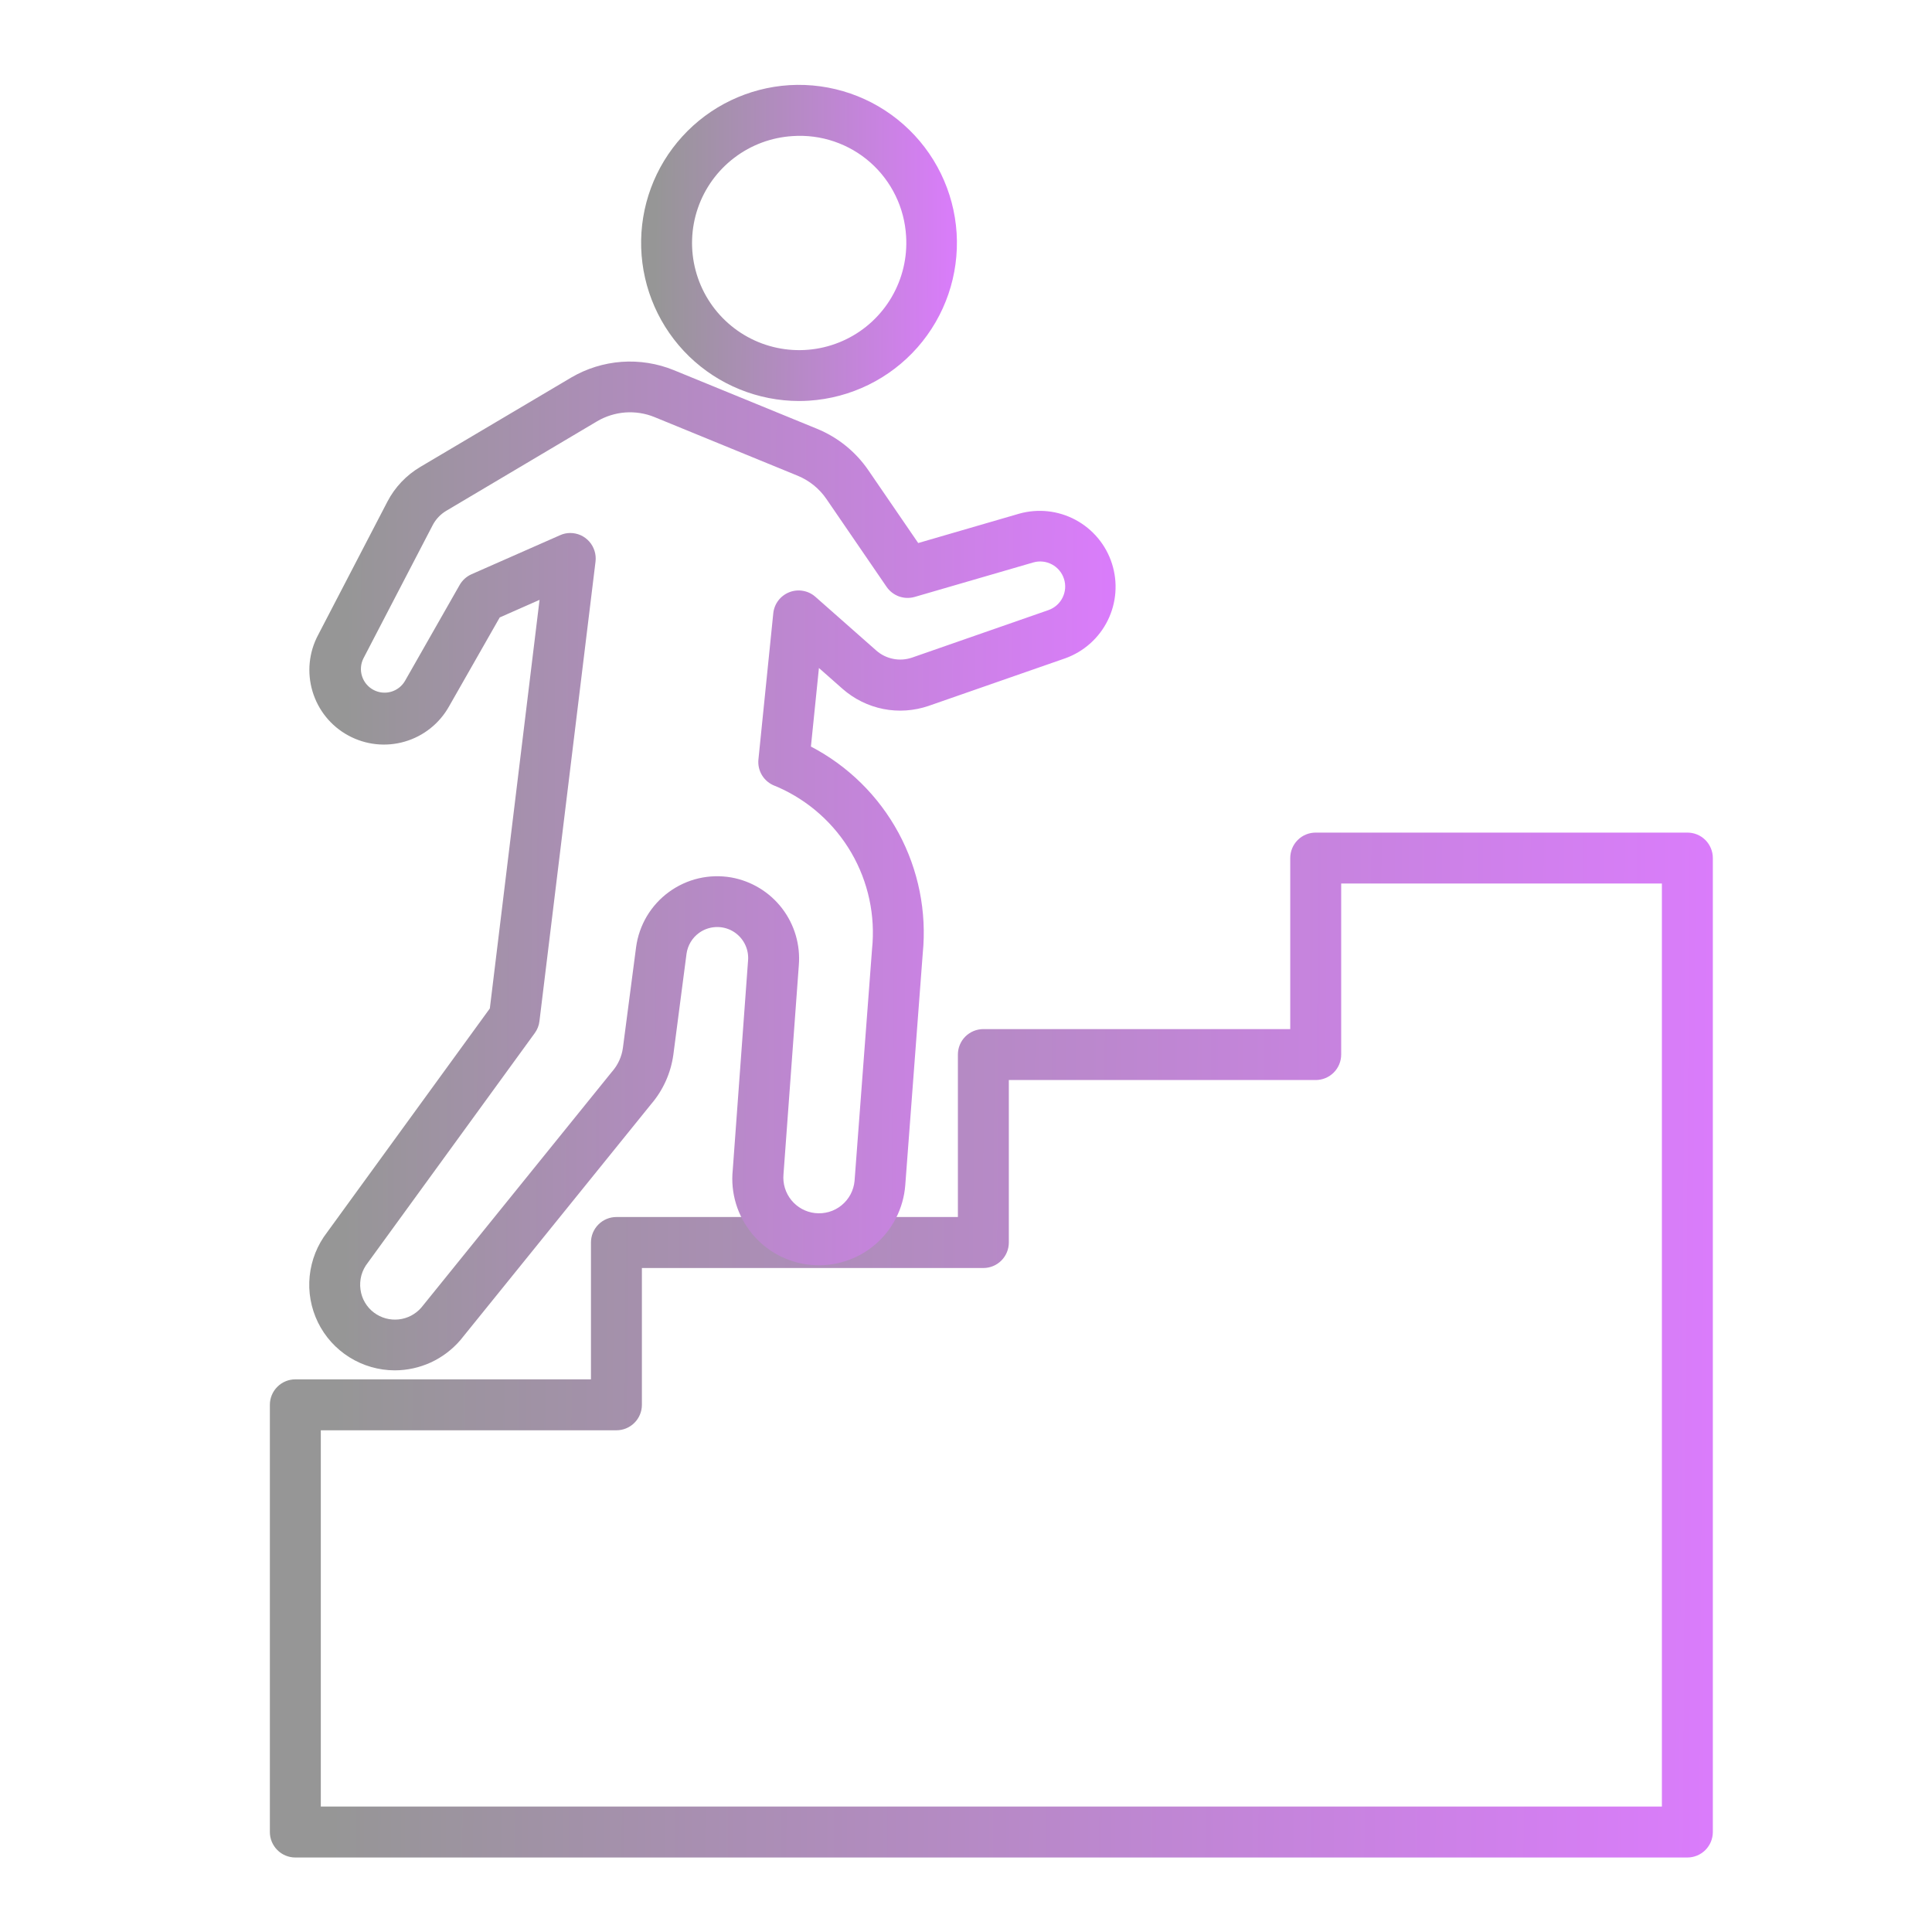
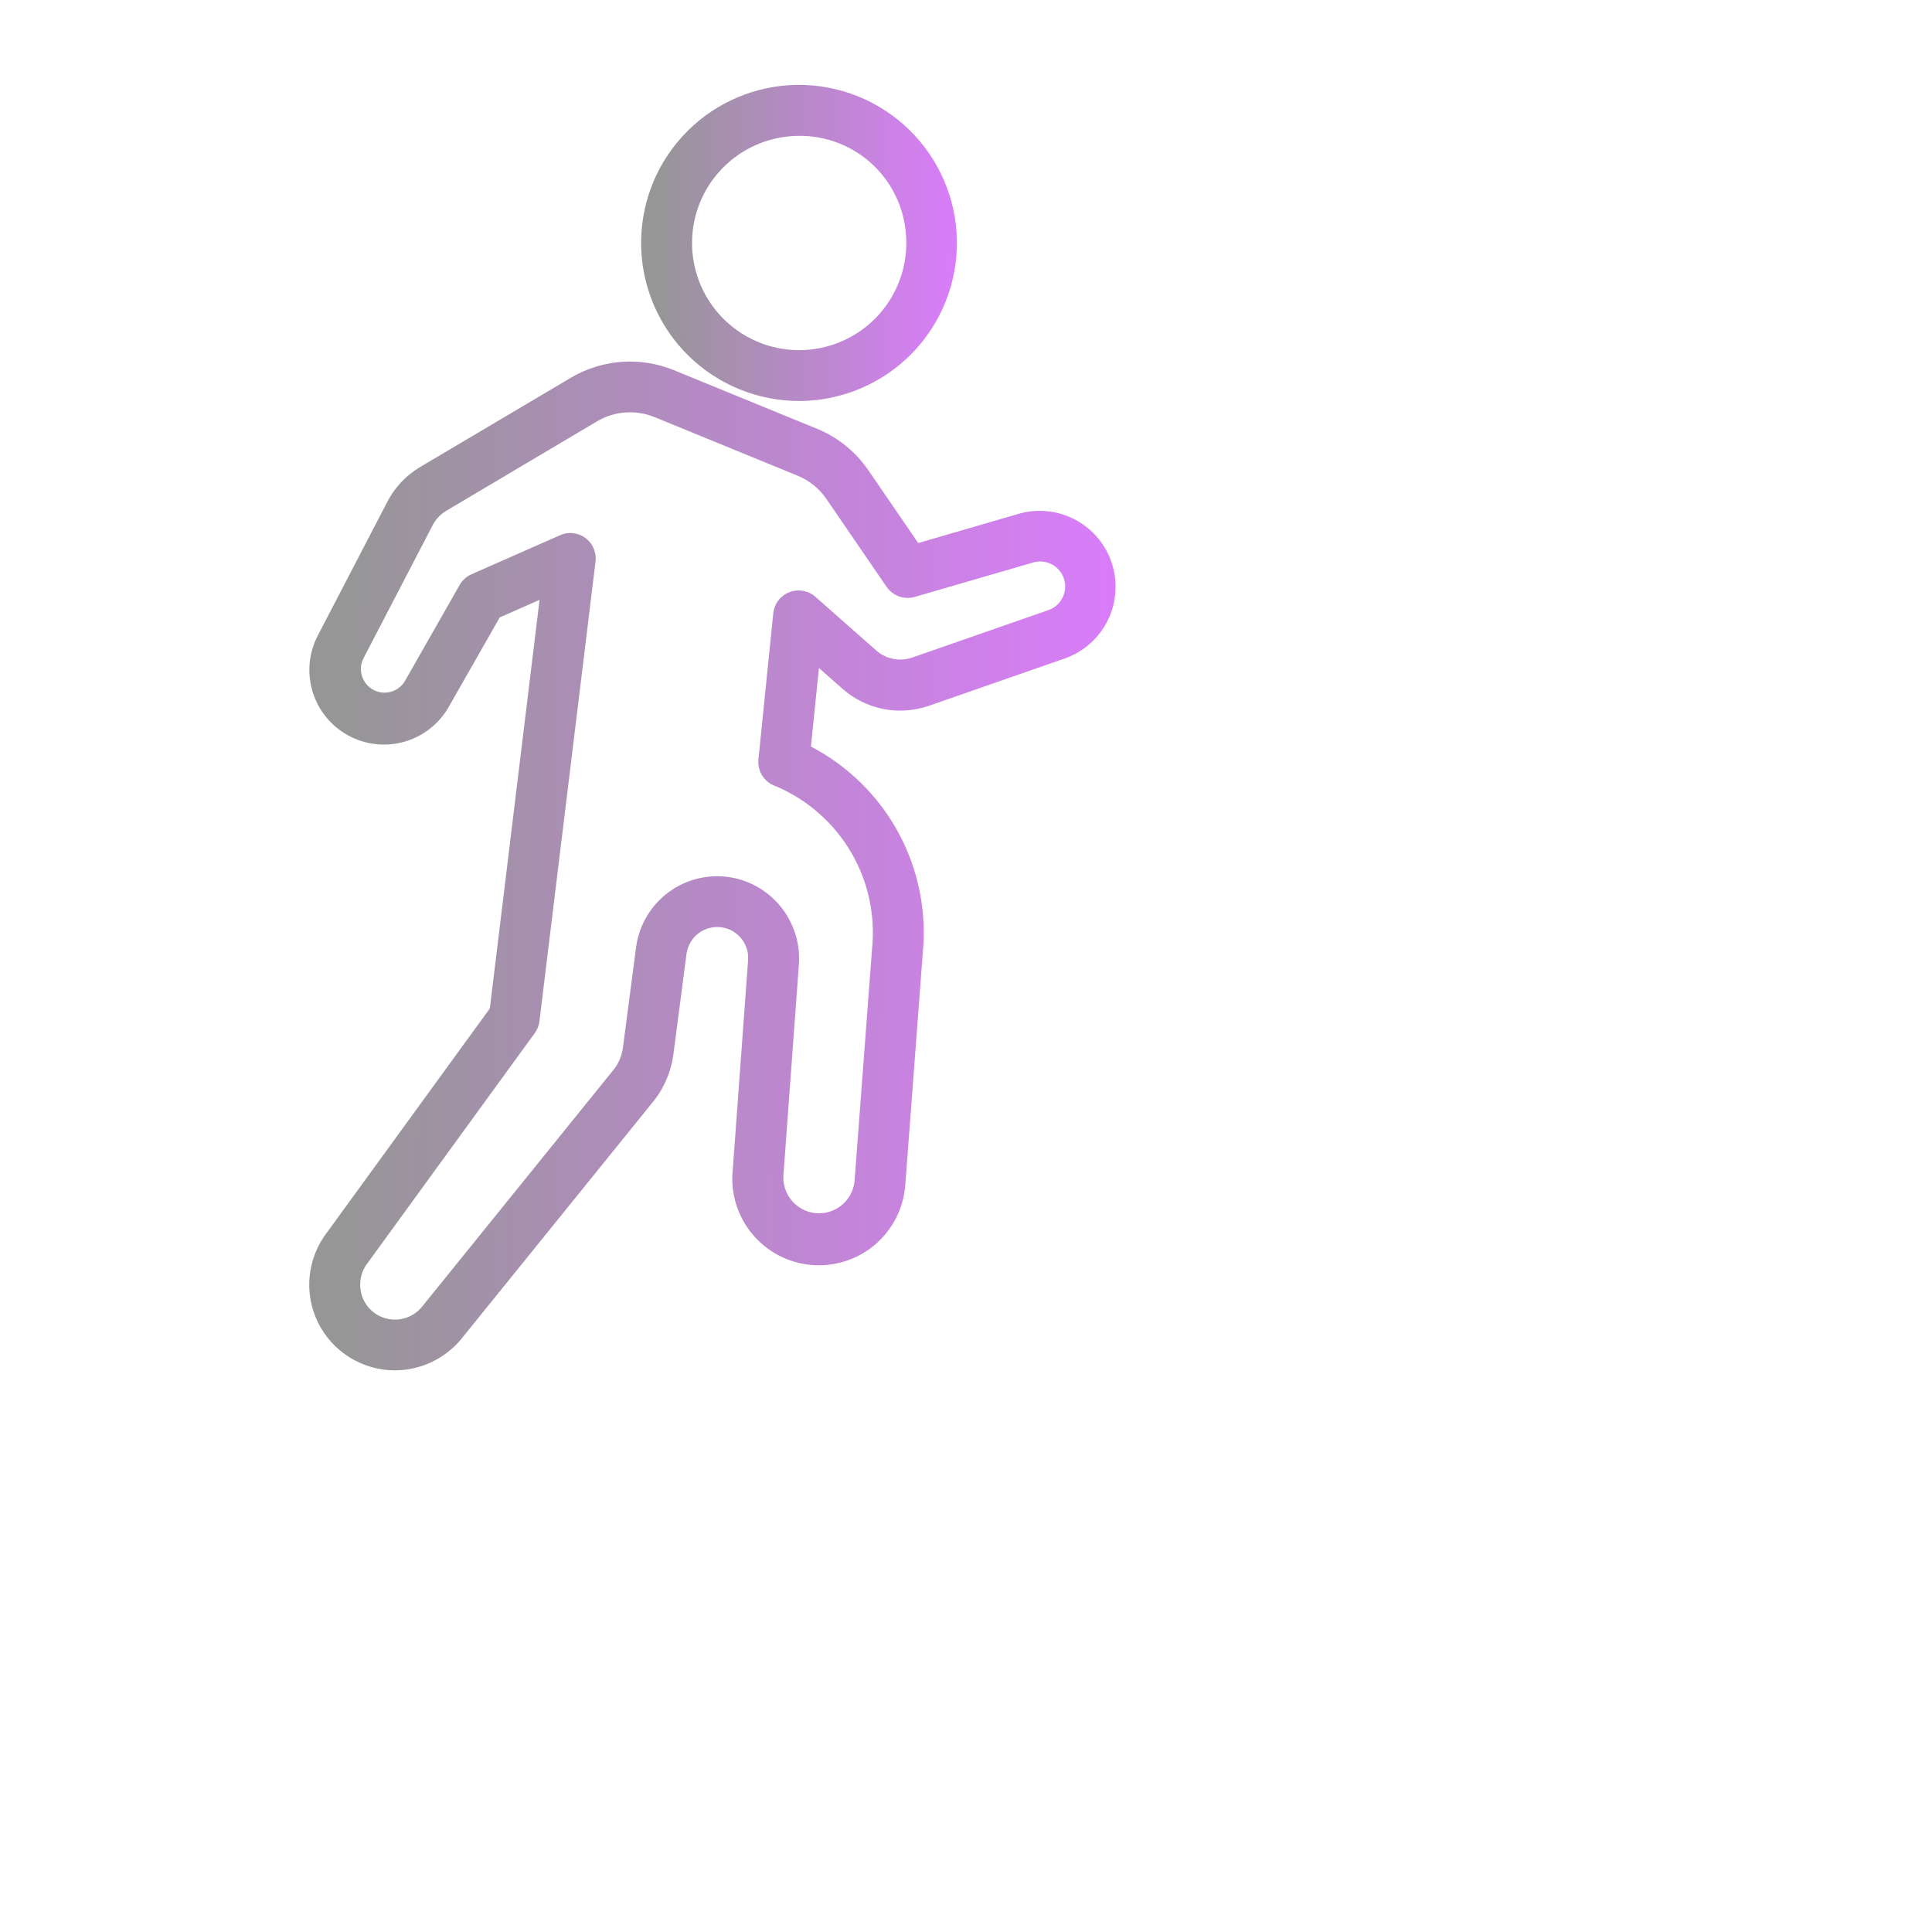
<svg xmlns="http://www.w3.org/2000/svg" width="41" height="41" viewBox="0 0 41 41" fill="none">
-   <path d="M35.809 39.419H6.267C6.124 39.419 5.986 39.362 5.885 39.26C5.784 39.159 5.727 39.022 5.727 38.878V29.813C5.727 29.669 5.784 29.532 5.885 29.431C5.986 29.329 6.124 29.272 6.267 29.272H12.541V26.368C12.541 26.225 12.598 26.087 12.699 25.986C12.8 25.884 12.938 25.827 13.081 25.827H20.328V22.379C20.328 22.236 20.385 22.098 20.486 21.997C20.588 21.896 20.725 21.839 20.869 21.839H27.381V18.209C27.381 18.066 27.438 17.928 27.539 17.827C27.64 17.725 27.778 17.669 27.921 17.669H35.809C35.952 17.669 36.09 17.725 36.191 17.827C36.292 17.928 36.349 18.066 36.349 18.209V38.878C36.349 39.022 36.292 39.159 36.191 39.26C36.09 39.362 35.952 39.419 35.809 39.419ZM6.808 38.338H35.268V18.75H28.462V22.379C28.462 22.523 28.405 22.66 28.303 22.762C28.202 22.863 28.064 22.92 27.921 22.92H21.409V26.368C21.409 26.511 21.352 26.649 21.251 26.75C21.15 26.852 21.012 26.909 20.869 26.909H13.622V29.813C13.622 29.956 13.565 30.094 13.463 30.195C13.362 30.296 13.225 30.353 13.081 30.353H6.808V38.338Z" fill="url(#paint0_linear_2539_2038)" />
  <path d="M8.376 29.081C8.036 29.08 7.704 28.984 7.416 28.804C7.128 28.624 6.896 28.367 6.747 28.062C6.598 27.756 6.537 27.416 6.572 27.078C6.607 26.74 6.735 26.419 6.943 26.15L10.395 21.401L11.45 12.73L10.605 13.103L9.532 14.986C9.329 15.351 8.99 15.622 8.589 15.738C8.189 15.855 7.758 15.808 7.391 15.608C7.024 15.409 6.751 15.072 6.632 14.672C6.512 14.272 6.555 13.841 6.752 13.473L8.221 10.646C8.38 10.34 8.622 10.085 8.919 9.909L12.12 8.013C12.447 7.821 12.813 7.707 13.191 7.679C13.569 7.652 13.948 7.712 14.299 7.855L17.335 9.098C17.779 9.279 18.159 9.586 18.429 9.981L19.486 11.524L21.625 10.902C22.027 10.788 22.458 10.835 22.826 11.033C23.194 11.231 23.471 11.564 23.598 11.962C23.725 12.36 23.693 12.792 23.508 13.166C23.323 13.541 23 13.829 22.607 13.97L19.707 14.98C19.398 15.086 19.066 15.109 18.746 15.046C18.425 14.982 18.127 14.835 17.881 14.619L17.379 14.176L17.209 15.843C17.998 16.255 18.646 16.893 19.069 17.676C19.491 18.458 19.67 19.35 19.582 20.235L19.211 25.154C19.192 25.396 19.125 25.633 19.015 25.849C18.904 26.066 18.752 26.258 18.566 26.416C18.381 26.573 18.166 26.692 17.934 26.765C17.702 26.839 17.458 26.866 17.216 26.844C16.974 26.823 16.738 26.753 16.523 26.64C16.308 26.527 16.117 26.372 15.962 26.185C15.807 25.997 15.691 25.781 15.62 25.549C15.549 25.316 15.525 25.072 15.55 24.83L15.874 20.397C15.887 20.271 15.863 20.143 15.805 20.03C15.747 19.917 15.658 19.824 15.548 19.76C15.438 19.697 15.312 19.667 15.185 19.674C15.058 19.681 14.936 19.724 14.833 19.799C14.762 19.851 14.701 19.917 14.656 19.993C14.611 20.069 14.581 20.153 14.569 20.241L14.29 22.379C14.237 22.77 14.072 23.136 13.816 23.434L9.77 28.439C9.597 28.64 9.383 28.802 9.143 28.913C8.902 29.023 8.641 29.081 8.376 29.081ZM12.101 11.311C12.177 11.311 12.253 11.327 12.323 11.358C12.393 11.39 12.455 11.436 12.506 11.493C12.556 11.55 12.594 11.617 12.617 11.691C12.64 11.764 12.647 11.841 12.638 11.917L11.448 21.67C11.438 21.762 11.403 21.849 11.349 21.923L7.805 26.798C7.742 26.877 7.696 26.968 7.669 27.065C7.643 27.163 7.636 27.265 7.65 27.365C7.663 27.462 7.694 27.555 7.744 27.64C7.793 27.724 7.859 27.798 7.938 27.857C8.088 27.969 8.275 28.02 8.461 28C8.647 27.98 8.819 27.89 8.941 27.749L12.981 22.751L12.993 22.737C13.115 22.596 13.194 22.423 13.219 22.238L13.499 20.099C13.53 19.868 13.608 19.645 13.727 19.444C13.847 19.243 14.006 19.068 14.195 18.93C14.384 18.792 14.598 18.693 14.826 18.64C15.054 18.587 15.29 18.581 15.52 18.621C15.948 18.698 16.332 18.932 16.597 19.277C16.862 19.623 16.988 20.054 16.952 20.488L16.627 24.92C16.609 25.117 16.668 25.314 16.793 25.468C16.918 25.622 17.098 25.721 17.294 25.743C17.395 25.755 17.496 25.746 17.593 25.718C17.69 25.69 17.78 25.643 17.858 25.579C17.937 25.515 18.001 25.437 18.049 25.348C18.096 25.259 18.126 25.161 18.135 25.061L18.506 20.142C18.58 19.431 18.426 18.715 18.067 18.097C17.707 17.479 17.161 16.991 16.506 16.703L16.438 16.675C16.328 16.632 16.234 16.555 16.172 16.454C16.11 16.353 16.083 16.234 16.095 16.116L16.41 13.016C16.42 12.917 16.457 12.823 16.517 12.744C16.577 12.665 16.658 12.604 16.75 12.568C16.843 12.531 16.944 12.521 17.042 12.539C17.14 12.556 17.231 12.6 17.305 12.666L18.597 13.806C18.698 13.895 18.822 13.956 18.955 13.982C19.088 14.009 19.225 13.999 19.353 13.956L22.253 12.946C22.383 12.899 22.489 12.805 22.55 12.681C22.611 12.557 22.622 12.415 22.579 12.284C22.537 12.153 22.446 12.043 22.324 11.978C22.203 11.913 22.061 11.898 21.928 11.936L19.41 12.668C19.3 12.699 19.184 12.695 19.078 12.657C18.971 12.618 18.879 12.547 18.815 12.454L17.537 10.588C17.386 10.367 17.173 10.196 16.926 10.095L13.889 8.851C13.693 8.771 13.481 8.738 13.27 8.753C13.059 8.769 12.854 8.833 12.672 8.94L9.472 10.839C9.349 10.912 9.248 11.018 9.182 11.145L7.713 13.971C7.654 14.088 7.643 14.223 7.682 14.347C7.721 14.472 7.807 14.576 7.921 14.638C8.036 14.701 8.17 14.716 8.296 14.681C8.421 14.646 8.528 14.564 8.594 14.451L9.755 12.413C9.813 12.312 9.901 12.233 10.007 12.186L11.885 11.358C11.953 11.327 12.027 11.311 12.101 11.311Z" fill="url(#paint1_linear_2539_2038)" />
  <path d="M16.958 8.51C16.087 8.509 15.249 8.169 14.624 7.563C13.999 6.956 13.634 6.129 13.607 5.258C13.58 4.387 13.893 3.54 14.48 2.896C15.067 2.251 15.882 1.861 16.752 1.807C17.638 1.754 18.51 2.054 19.175 2.643C19.841 3.232 20.245 4.06 20.301 4.947C20.356 5.834 20.057 6.706 19.47 7.373C18.883 8.039 18.055 8.446 17.168 8.503C17.098 8.507 17.028 8.51 16.958 8.51ZM16.819 2.888C16.37 2.916 15.939 3.076 15.582 3.349C15.224 3.621 14.955 3.994 14.809 4.419C14.663 4.845 14.647 5.304 14.762 5.738C14.877 6.173 15.118 6.564 15.455 6.861C15.792 7.159 16.21 7.35 16.656 7.41C17.101 7.47 17.555 7.397 17.959 7.199C18.363 7.002 18.699 6.689 18.925 6.3C19.151 5.911 19.257 5.464 19.229 5.015C19.212 4.717 19.137 4.424 19.006 4.155C18.876 3.886 18.693 3.645 18.469 3.447C18.245 3.249 17.983 3.098 17.7 3.002C17.417 2.906 17.117 2.867 16.819 2.888Z" fill="url(#paint2_linear_2539_2038)" />
  <defs>
    <linearGradient id="paint0_linear_2539_2038" x1="7.124" y1="20.669" x2="36.404" y2="20.873" gradientUnits="userSpaceOnUse">
      <stop stop-color="#969696" />
      <stop offset="1" stop-color="#DA7CFB" />
    </linearGradient>
    <linearGradient id="paint1_linear_2539_2038" x1="7.343" y1="10.626" x2="23.705" y2="10.691" gradientUnits="userSpaceOnUse">
      <stop stop-color="#969696" />
      <stop offset="1" stop-color="#DA7CFB" />
    </linearGradient>
    <linearGradient id="paint2_linear_2539_2038" x1="13.911" y1="2.726" x2="20.319" y2="2.758" gradientUnits="userSpaceOnUse">
      <stop stop-color="#969696" />
      <stop offset="1" stop-color="#DA7CFB" />
    </linearGradient>
  </defs>
</svg>